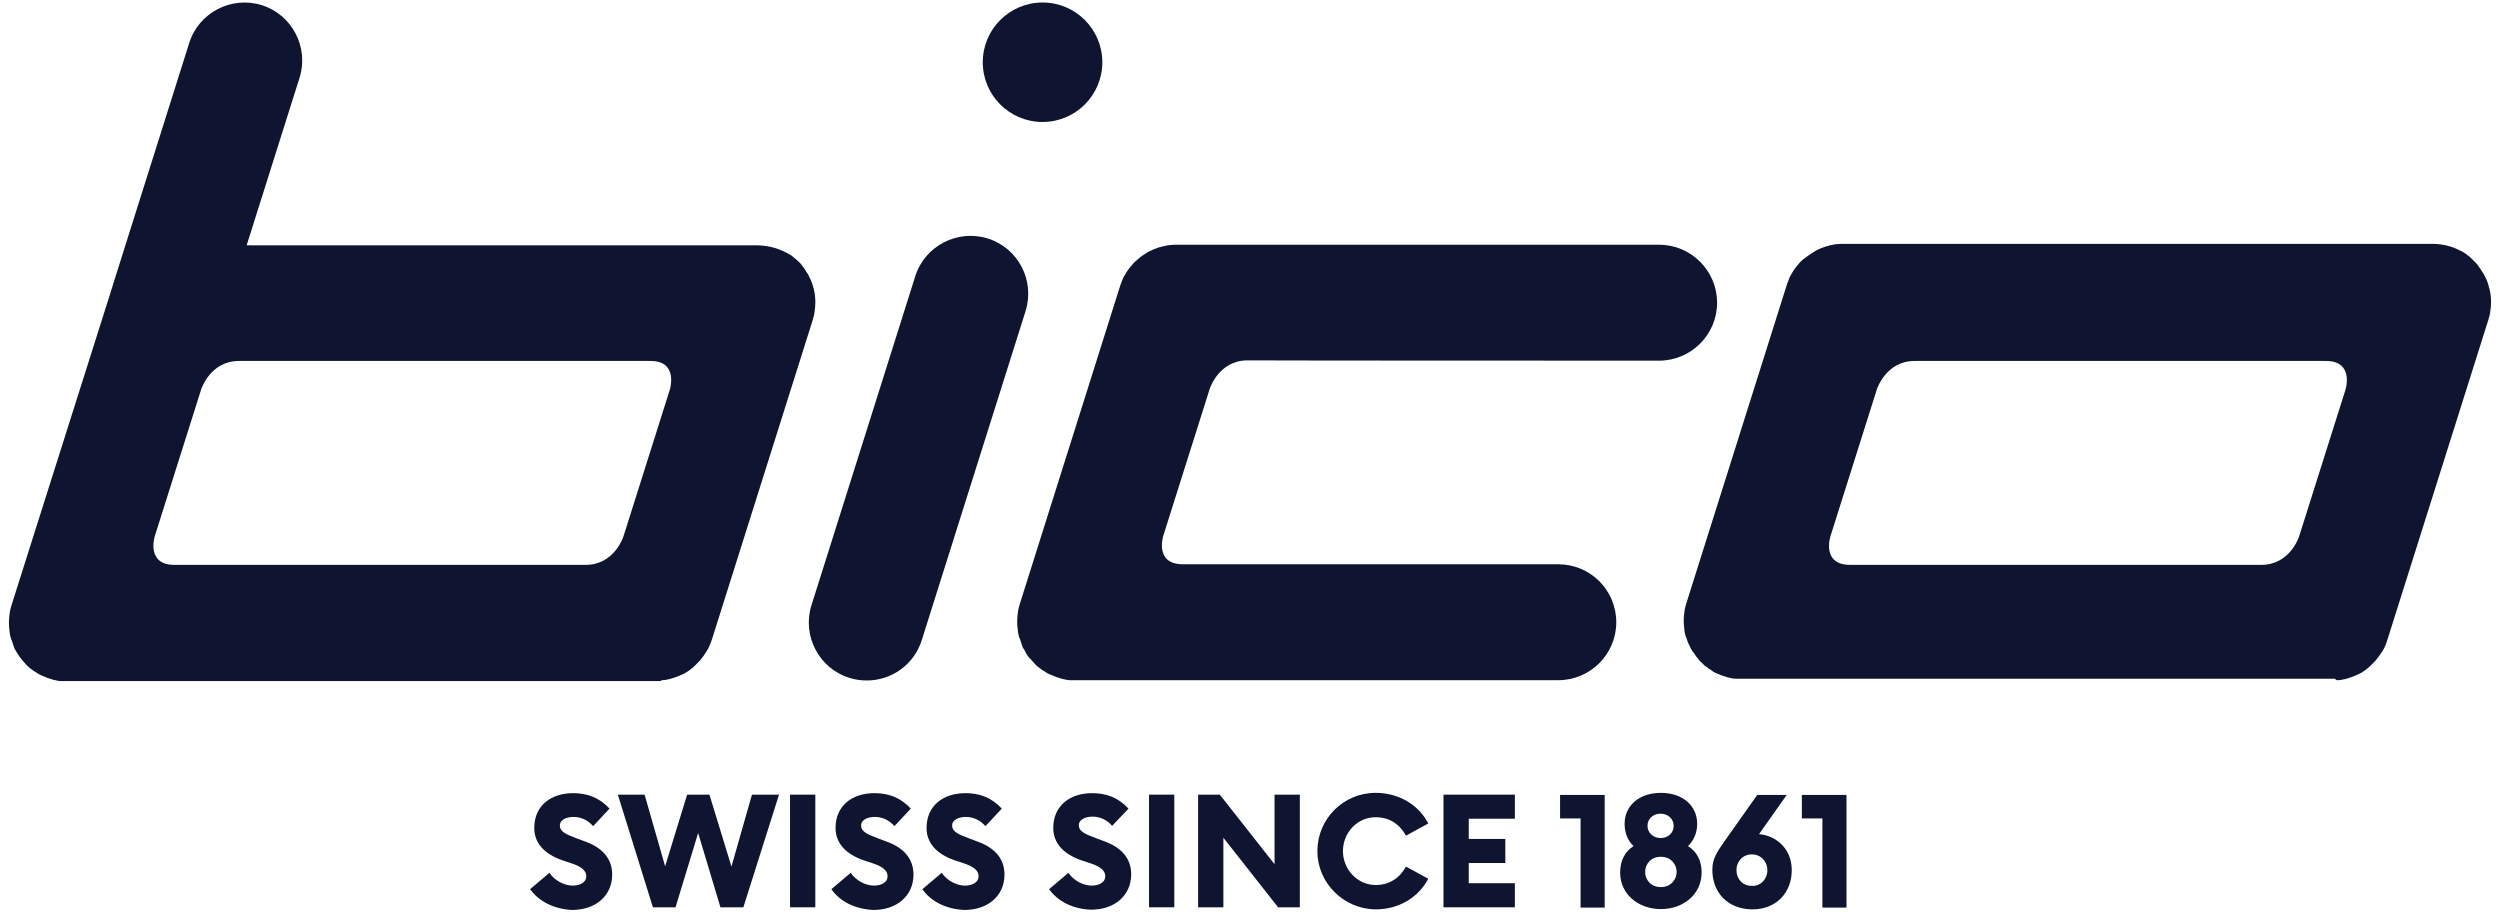
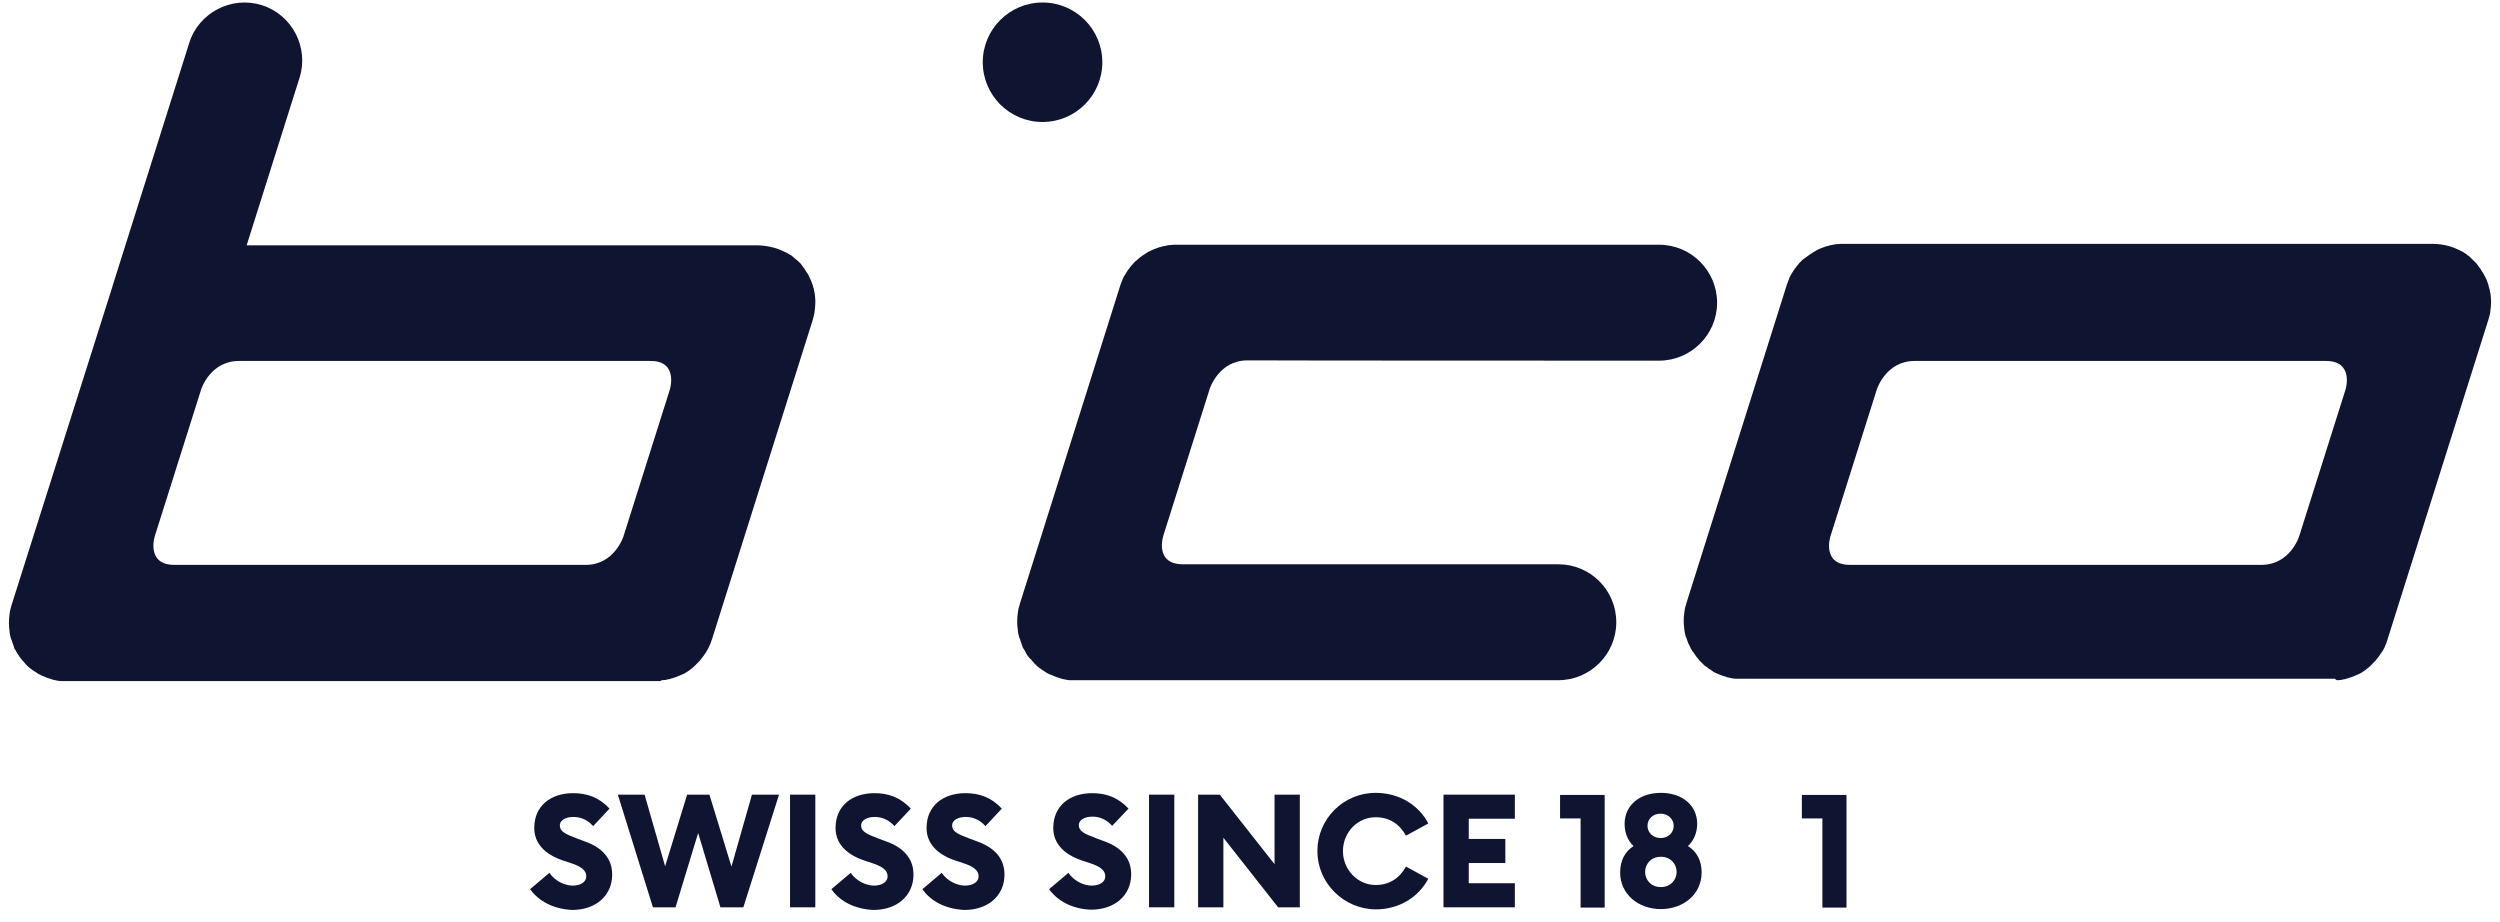
<svg xmlns="http://www.w3.org/2000/svg" class="logo" fill="none" viewBox="0 0 141 52" height="52" width="141">
-   <path fill="#0F1531" d="M55.713 13.451C54.002 12.915 52.157 13.871 51.62 15.581L45.766 34.139C45.229 35.849 46.185 37.693 47.896 38.229C48.215 38.33 48.55 38.38 48.886 38.38C50.278 38.38 51.553 37.492 51.989 36.1L57.843 17.542C58.38 15.815 57.424 13.988 55.713 13.451Z" />
  <path fill="#0F1531" d="M37.345 38.363C37.412 38.363 37.479 38.347 37.546 38.347C37.563 38.347 37.58 38.347 37.596 38.33C37.663 38.313 37.731 38.313 37.781 38.296C37.798 38.296 37.815 38.296 37.815 38.28C37.898 38.263 37.965 38.246 38.033 38.213H38.049C38.2 38.162 38.351 38.095 38.502 38.028H38.519C38.653 37.961 38.787 37.877 38.922 37.777C38.938 37.76 38.938 37.76 38.955 37.743C39.005 37.71 39.073 37.659 39.123 37.609C39.14 37.592 39.157 37.575 39.173 37.559C39.207 37.525 39.257 37.492 39.291 37.441C39.307 37.425 39.341 37.408 39.358 37.374C39.391 37.341 39.442 37.291 39.475 37.257C39.492 37.24 39.509 37.207 39.526 37.19C39.559 37.14 39.609 37.089 39.643 37.039C39.66 37.022 39.676 37.005 39.693 36.972C39.727 36.922 39.76 36.871 39.794 36.821C39.811 36.804 39.811 36.788 39.828 36.771C39.861 36.704 39.911 36.637 39.945 36.57C39.945 36.553 39.962 36.553 39.962 36.536C39.995 36.469 40.029 36.385 40.062 36.318C40.096 36.218 40.129 36.134 40.163 36.033L45.833 18.062C45.883 17.894 45.933 17.71 45.95 17.525C45.984 17.257 46.001 16.972 45.967 16.704C45.967 16.654 45.95 16.603 45.95 16.553C45.95 16.536 45.95 16.519 45.933 16.486C45.933 16.452 45.917 16.419 45.917 16.402C45.917 16.369 45.9 16.335 45.9 16.301C45.9 16.285 45.9 16.268 45.883 16.251C45.866 16.218 45.866 16.167 45.85 16.134V16.117C45.833 16.067 45.816 16.016 45.799 15.983C45.766 15.882 45.732 15.782 45.682 15.698C45.665 15.648 45.632 15.614 45.615 15.564C45.615 15.564 45.615 15.564 45.615 15.547C45.598 15.514 45.564 15.463 45.548 15.43C45.548 15.43 45.548 15.413 45.531 15.413C45.514 15.379 45.48 15.346 45.464 15.312C45.464 15.296 45.447 15.296 45.447 15.279C45.43 15.245 45.413 15.229 45.397 15.195C45.38 15.178 45.38 15.161 45.363 15.145C45.346 15.128 45.33 15.094 45.313 15.078C45.296 15.061 45.279 15.027 45.262 15.011C45.246 14.994 45.229 14.977 45.229 14.96C45.212 14.927 45.179 14.91 45.162 14.876C45.145 14.86 45.145 14.86 45.128 14.843C45.095 14.809 45.078 14.793 45.044 14.759L45.028 14.742C44.994 14.709 44.961 14.675 44.927 14.659L44.91 14.642C44.877 14.608 44.843 14.575 44.809 14.558C44.809 14.558 44.793 14.558 44.793 14.541C44.759 14.508 44.726 14.491 44.692 14.457L44.675 14.441C44.642 14.424 44.608 14.39 44.575 14.373C44.558 14.373 44.558 14.357 44.541 14.357C44.508 14.34 44.474 14.323 44.457 14.306C44.441 14.29 44.424 14.29 44.39 14.273C44.373 14.256 44.34 14.239 44.323 14.239C44.289 14.223 44.256 14.206 44.222 14.189C44.206 14.189 44.206 14.172 44.189 14.172C43.87 14.021 43.535 13.921 43.166 13.871C43.015 13.854 42.88 13.837 42.73 13.837H13.911L16.896 4.382C17.433 2.672 16.477 0.828 14.766 0.291C13.055 -0.245 11.21 0.71 10.673 2.42L6.362 16.084C6.362 16.1 6.345 16.117 6.345 16.151L0.659 34.105C0.608 34.273 0.558 34.441 0.541 34.625C0.491 34.96 0.491 35.296 0.541 35.614C0.541 35.631 0.541 35.648 0.541 35.664C0.541 35.698 0.558 35.731 0.558 35.765C0.558 35.798 0.575 35.815 0.575 35.849C0.575 35.865 0.592 35.882 0.592 35.916C0.608 35.949 0.608 36 0.625 36.033C0.625 36.05 0.625 36.05 0.642 36.067C0.659 36.117 0.675 36.151 0.692 36.201V36.218C0.709 36.268 0.726 36.301 0.743 36.352C0.743 36.352 0.743 36.352 0.743 36.368C0.759 36.419 0.776 36.452 0.793 36.503C0.793 36.503 0.793 36.503 0.793 36.519C0.81 36.57 0.826 36.603 0.86 36.654C0.86 36.654 0.86 36.67 0.877 36.67C0.893 36.704 0.91 36.754 0.944 36.788C0.944 36.804 0.961 36.804 0.961 36.821C0.977 36.855 0.994 36.888 1.028 36.922C1.044 36.938 1.044 36.955 1.061 36.972C1.078 37.005 1.095 37.022 1.112 37.056C1.128 37.073 1.145 37.089 1.145 37.106C1.162 37.123 1.179 37.14 1.195 37.156C1.212 37.173 1.229 37.207 1.246 37.224C1.263 37.24 1.263 37.257 1.279 37.257C1.296 37.291 1.33 37.307 1.346 37.341L1.363 37.358C1.397 37.391 1.43 37.425 1.447 37.458L1.464 37.475C1.497 37.508 1.531 37.542 1.564 37.575C1.598 37.609 1.632 37.643 1.682 37.676C1.715 37.71 1.766 37.743 1.799 37.76C1.799 37.76 1.816 37.76 1.816 37.777C1.85 37.81 1.883 37.827 1.934 37.861C1.95 37.861 1.95 37.877 1.967 37.877C2.001 37.894 2.034 37.928 2.068 37.944C2.084 37.961 2.101 37.961 2.118 37.978C2.152 37.995 2.168 38.011 2.202 38.028C2.235 38.045 2.269 38.062 2.303 38.078C2.319 38.078 2.336 38.095 2.336 38.095C2.554 38.196 2.789 38.28 3.024 38.347H3.041C3.125 38.363 3.192 38.38 3.275 38.397H3.292C3.359 38.414 3.41 38.414 3.477 38.414C3.51 38.414 3.527 38.414 3.561 38.414C3.611 38.414 3.645 38.414 3.695 38.414C3.712 38.414 3.745 38.414 3.762 38.414H3.779H37.009C37.026 38.414 37.026 38.414 37.043 38.414C37.06 38.414 37.093 38.414 37.11 38.414C37.16 38.414 37.194 38.414 37.244 38.414C37.278 38.38 37.311 38.363 37.345 38.363ZM37.781 21.968L35.164 30.249C35.164 30.249 34.661 31.859 33.034 31.859C27.733 31.859 11.193 31.859 9.834 31.859C8.224 31.859 8.727 30.249 8.727 30.249L11.344 21.968C11.344 21.968 11.847 20.358 13.475 20.358C14.833 20.358 31.39 20.358 36.674 20.358C38.284 20.342 37.781 21.968 37.781 21.968Z" />
  <path fill="#0F1531" d="M131.853 38.363C131.92 38.363 131.987 38.346 132.054 38.346C132.071 38.346 132.088 38.346 132.105 38.33C132.172 38.313 132.239 38.313 132.289 38.296C132.306 38.296 132.323 38.296 132.323 38.279C132.407 38.263 132.474 38.246 132.541 38.212H132.558C132.709 38.162 132.86 38.095 133.011 38.028H133.027C133.161 37.961 133.296 37.877 133.43 37.776C133.447 37.76 133.447 37.76 133.463 37.743C133.514 37.709 133.581 37.659 133.631 37.609C133.648 37.592 133.665 37.575 133.682 37.559C133.715 37.525 133.765 37.491 133.799 37.441C133.816 37.424 133.832 37.408 133.866 37.374C133.9 37.34 133.95 37.29 133.983 37.257C134 37.24 134.017 37.206 134.034 37.19C134.067 37.139 134.118 37.089 134.151 37.039C134.168 37.022 134.185 37.005 134.202 36.972C134.235 36.921 134.269 36.871 134.302 36.821C134.319 36.804 134.319 36.787 134.336 36.787C134.369 36.72 134.42 36.653 134.453 36.586C134.453 36.569 134.47 36.569 134.47 36.553C134.503 36.486 134.537 36.402 134.571 36.318C134.604 36.217 134.638 36.117 134.671 36.016L140.341 18.045C140.391 17.877 140.442 17.709 140.458 17.525C140.509 17.19 140.509 16.854 140.458 16.536C140.458 16.519 140.458 16.502 140.442 16.485C140.442 16.452 140.425 16.419 140.425 16.385C140.425 16.351 140.408 16.318 140.408 16.301C140.408 16.284 140.391 16.268 140.391 16.251C140.375 16.217 140.375 16.167 140.358 16.134C140.358 16.117 140.358 16.117 140.358 16.1C140.341 16.05 140.324 16.016 140.308 15.966C140.308 15.966 140.308 15.966 140.308 15.949C140.291 15.899 140.274 15.848 140.257 15.815C140.24 15.765 140.224 15.714 140.19 15.681C140.173 15.63 140.157 15.597 140.123 15.547V15.53C140.106 15.496 140.073 15.446 140.056 15.413L140.039 15.396C140.022 15.362 140.006 15.329 139.972 15.295C139.972 15.278 139.955 15.262 139.955 15.262C139.938 15.228 139.922 15.211 139.905 15.178C139.888 15.161 139.871 15.144 139.871 15.128C139.855 15.111 139.838 15.094 139.821 15.061C139.804 15.044 139.787 15.01 139.771 14.993C139.754 14.977 139.754 14.96 139.737 14.943C139.72 14.91 139.687 14.893 139.67 14.859C139.653 14.843 139.653 14.843 139.637 14.826C139.603 14.792 139.586 14.759 139.553 14.742L139.536 14.725C139.502 14.692 139.469 14.658 139.435 14.625C139.435 14.625 139.435 14.625 139.418 14.608C139.385 14.574 139.351 14.541 139.318 14.507C139.318 14.507 139.318 14.507 139.301 14.491C139.267 14.457 139.234 14.44 139.184 14.407L139.167 14.39C139.133 14.357 139.1 14.34 139.066 14.306C139.049 14.306 139.049 14.289 139.033 14.289C138.999 14.273 138.966 14.256 138.932 14.222C138.915 14.206 138.898 14.206 138.865 14.189C138.848 14.172 138.815 14.155 138.798 14.155C138.764 14.139 138.731 14.122 138.697 14.105C138.68 14.105 138.68 14.088 138.664 14.088C138.362 13.937 138.026 13.837 137.674 13.787C137.523 13.77 137.372 13.753 137.204 13.753H103.974C103.856 13.753 103.722 13.753 103.605 13.77H103.588C103.537 13.77 103.504 13.787 103.454 13.787C103.437 13.787 103.403 13.787 103.386 13.803C103.353 13.803 103.336 13.82 103.303 13.82C103.269 13.82 103.236 13.837 103.202 13.837C103.185 13.837 103.168 13.837 103.168 13.854C103.118 13.87 103.085 13.87 103.034 13.887H103.017C102.816 13.954 102.632 14.021 102.447 14.122C102.414 14.139 102.363 14.172 102.33 14.189C102.33 14.189 102.313 14.189 102.313 14.206C102.279 14.222 102.246 14.239 102.212 14.273C102.195 14.273 102.195 14.289 102.179 14.289C102.145 14.306 102.128 14.323 102.095 14.34C102.078 14.357 102.061 14.356 102.045 14.373C102.028 14.39 102.011 14.407 101.977 14.424C101.961 14.44 101.927 14.457 101.91 14.474C101.894 14.491 101.877 14.491 101.86 14.507C101.826 14.524 101.81 14.558 101.776 14.574C101.759 14.574 101.759 14.591 101.743 14.591C101.709 14.625 101.675 14.641 101.642 14.675L101.625 14.692C101.592 14.725 101.558 14.759 101.525 14.792C101.491 14.826 101.457 14.859 101.424 14.91C101.39 14.943 101.357 14.993 101.323 15.027C101.29 15.061 101.273 15.111 101.239 15.144L101.223 15.161C101.206 15.195 101.172 15.228 101.155 15.262C101.139 15.278 101.139 15.295 101.122 15.312C101.105 15.346 101.088 15.362 101.072 15.396C101.055 15.429 101.038 15.446 101.021 15.48C101.004 15.496 101.004 15.513 100.988 15.53C100.971 15.58 100.954 15.614 100.921 15.664C100.921 15.664 100.921 15.664 100.921 15.681C100.87 15.798 100.837 15.915 100.786 16.033L95.117 34.004C95.066 34.172 95.016 34.34 94.999 34.524C94.949 34.859 94.949 35.178 94.999 35.496C94.999 35.513 94.999 35.53 94.999 35.547C94.999 35.58 95.016 35.614 95.016 35.647C95.016 35.681 95.033 35.714 95.033 35.731C95.033 35.748 95.049 35.765 95.049 35.798C95.066 35.832 95.066 35.882 95.083 35.916C95.083 35.932 95.083 35.932 95.1 35.949C95.117 35.999 95.133 36.033 95.15 36.083V36.1C95.167 36.15 95.184 36.184 95.201 36.234C95.217 36.284 95.234 36.318 95.268 36.368C95.284 36.419 95.301 36.452 95.335 36.502V36.519C95.351 36.553 95.368 36.603 95.402 36.636C95.402 36.653 95.418 36.653 95.418 36.67C95.435 36.703 95.452 36.737 95.486 36.77C95.502 36.787 95.502 36.804 95.519 36.804C95.536 36.838 95.553 36.854 95.57 36.888C95.586 36.905 95.603 36.921 95.603 36.938C95.62 36.955 95.637 36.972 95.653 37.005C95.67 37.022 95.687 37.056 95.704 37.072C95.721 37.089 95.721 37.106 95.737 37.106C95.754 37.139 95.788 37.156 95.804 37.19C95.804 37.206 95.821 37.206 95.821 37.223C95.855 37.257 95.871 37.29 95.905 37.307L95.922 37.324C95.955 37.357 95.989 37.391 96.022 37.424C96.022 37.424 96.022 37.424 96.039 37.441C96.073 37.475 96.106 37.508 96.14 37.542C96.14 37.542 96.14 37.542 96.157 37.542C96.19 37.575 96.224 37.609 96.274 37.626C96.274 37.626 96.291 37.626 96.291 37.642C96.324 37.676 96.358 37.693 96.391 37.726C96.408 37.726 96.408 37.743 96.425 37.743C96.459 37.76 96.492 37.776 96.526 37.81C96.542 37.827 96.559 37.827 96.576 37.843C96.593 37.86 96.626 37.877 96.643 37.894C96.677 37.91 96.71 37.927 96.744 37.944C96.76 37.944 96.76 37.961 96.777 37.961C96.995 38.061 97.23 38.145 97.465 38.212H97.482C97.566 38.229 97.633 38.246 97.717 38.263H97.733C97.8 38.279 97.851 38.279 97.918 38.279C97.951 38.279 97.968 38.279 98.002 38.279C98.052 38.279 98.086 38.279 98.136 38.279C98.153 38.279 98.186 38.279 98.203 38.279H98.22H131.45C131.467 38.279 131.467 38.279 131.484 38.279C131.501 38.279 131.534 38.279 131.551 38.279C131.601 38.279 131.635 38.279 131.685 38.279C131.786 38.38 131.82 38.363 131.853 38.363ZM103.236 30.249L105.852 21.968C105.852 21.968 106.356 20.358 107.983 20.358C109.341 20.358 125.898 20.358 131.182 20.358C132.792 20.358 132.289 21.968 132.289 21.968L129.672 30.249C129.672 30.249 129.169 31.858 127.542 31.858C122.241 31.858 105.685 31.858 104.343 31.858C102.716 31.858 103.236 30.249 103.236 30.249Z" />
  <path fill="#0F1531" d="M93.573 20.341C95.368 20.341 96.844 18.883 96.844 17.072C96.844 15.278 95.385 13.803 93.573 13.803H66.382C66.264 13.803 66.13 13.803 66.013 13.82C65.996 13.82 65.996 13.82 65.996 13.82C65.945 13.82 65.912 13.837 65.862 13.837C65.845 13.837 65.811 13.837 65.794 13.854C65.761 13.854 65.744 13.87 65.711 13.87C65.677 13.87 65.644 13.887 65.593 13.887C65.576 13.887 65.56 13.887 65.56 13.904C65.509 13.921 65.476 13.921 65.425 13.937H65.409C65.207 14.004 65.023 14.072 64.838 14.172C64.838 14.172 64.838 14.172 64.822 14.172C64.788 14.189 64.738 14.222 64.704 14.239L64.687 14.256C64.654 14.273 64.62 14.289 64.587 14.323C64.57 14.323 64.553 14.34 64.553 14.34C64.52 14.356 64.503 14.373 64.469 14.39C64.453 14.407 64.436 14.424 64.419 14.424C64.402 14.44 64.385 14.457 64.352 14.474C64.335 14.491 64.302 14.507 64.285 14.524C64.268 14.541 64.251 14.541 64.251 14.558C64.218 14.574 64.201 14.608 64.167 14.625L64.15 14.641C64.117 14.675 64.083 14.709 64.05 14.725C64.05 14.725 64.05 14.725 64.033 14.742C64 14.776 63.966 14.809 63.932 14.843C63.899 14.876 63.865 14.926 63.832 14.96C63.798 14.993 63.765 15.044 63.731 15.077C63.698 15.111 63.681 15.161 63.647 15.195L63.63 15.211C63.614 15.245 63.58 15.278 63.563 15.312C63.547 15.329 63.547 15.346 63.53 15.362C63.513 15.396 63.496 15.413 63.48 15.446C63.463 15.48 63.446 15.496 63.429 15.53C63.413 15.547 63.413 15.563 63.396 15.58C63.379 15.63 63.345 15.664 63.329 15.714C63.278 15.832 63.245 15.949 63.194 16.066L57.525 34.038C57.474 34.206 57.424 34.373 57.407 34.558C57.357 34.893 57.357 35.228 57.407 35.547C57.407 35.563 57.407 35.58 57.407 35.597C57.407 35.63 57.424 35.664 57.424 35.698C57.424 35.731 57.441 35.748 57.441 35.781C57.441 35.798 57.458 35.815 57.458 35.849C57.474 35.882 57.474 35.932 57.491 35.966C57.491 35.983 57.491 35.983 57.508 35.999C57.525 36.05 57.541 36.083 57.558 36.133V36.15C57.575 36.2 57.592 36.234 57.608 36.284C57.608 36.284 57.608 36.284 57.608 36.301C57.625 36.351 57.642 36.385 57.659 36.435C57.659 36.435 57.659 36.435 57.659 36.452C57.675 36.502 57.692 36.536 57.726 36.586C57.726 36.586 57.726 36.603 57.743 36.603C57.759 36.636 57.776 36.67 57.81 36.72C57.81 36.737 57.827 36.737 57.827 36.754C57.843 36.787 57.86 36.821 57.877 36.854C57.894 36.871 57.894 36.888 57.91 36.905C57.927 36.938 57.944 36.955 57.961 36.989C57.977 37.005 57.994 37.022 58.011 37.056C58.028 37.072 58.045 37.089 58.061 37.106C58.078 37.139 58.095 37.156 58.128 37.173C58.145 37.19 58.145 37.19 58.162 37.206C58.179 37.24 58.212 37.257 58.229 37.29L58.246 37.307C58.279 37.34 58.313 37.374 58.33 37.408C58.33 37.408 58.33 37.408 58.346 37.424C58.38 37.458 58.414 37.491 58.447 37.525C58.481 37.559 58.514 37.592 58.565 37.626C58.598 37.659 58.648 37.693 58.682 37.709C58.682 37.709 58.682 37.709 58.699 37.726C58.732 37.76 58.766 37.776 58.816 37.81C58.833 37.81 58.833 37.827 58.85 37.827C58.883 37.843 58.917 37.877 58.95 37.894C58.967 37.91 58.984 37.91 59.001 37.927C59.034 37.944 59.051 37.961 59.085 37.978C59.118 37.994 59.152 38.011 59.185 38.028C59.202 38.028 59.219 38.045 59.236 38.045C59.454 38.145 59.688 38.229 59.923 38.296H59.94C60.024 38.313 60.091 38.33 60.175 38.346H60.192C60.259 38.363 60.309 38.363 60.376 38.363C60.41 38.363 60.427 38.363 60.46 38.363C60.51 38.363 60.544 38.363 60.594 38.363C60.611 38.363 60.645 38.363 60.661 38.363H60.678H87.887C89.682 38.363 91.158 36.905 91.158 35.094C91.158 33.283 89.698 31.825 87.887 31.825C87.887 31.825 68.344 31.825 66.717 31.825C65.09 31.825 65.61 30.216 65.61 30.216L68.227 21.934C68.227 21.934 68.73 20.325 70.357 20.325C71.968 20.341 93.573 20.341 93.573 20.341Z" />
  <path fill="#0F1531" d="M58.8 6.88C60.662 6.88 62.171 5.371 62.171 3.51C62.171 1.649 60.662 0.141 58.8 0.141C56.937 0.141 55.428 1.649 55.428 3.51C55.428 5.371 56.937 6.88 58.8 6.88Z" />
  <path fill="#0F1531" d="M29.897 50.149L30.987 49.227C31.289 49.679 31.843 49.948 32.296 49.948C32.766 49.948 33.067 49.73 33.067 49.428C33.067 49.109 32.816 48.875 32.178 48.673L31.726 48.523C30.702 48.171 30.132 47.55 30.132 46.695C30.132 45.455 31.055 44.734 32.329 44.734C33.101 44.734 33.789 44.969 34.376 45.606L33.453 46.595C33.151 46.243 32.749 46.075 32.346 46.075C31.96 46.075 31.575 46.226 31.575 46.561C31.575 46.897 31.893 47.047 32.564 47.299L33.017 47.467C33.94 47.802 34.544 48.405 34.527 49.361C34.51 50.518 33.604 51.322 32.262 51.322C31.256 51.272 30.4 50.853 29.897 50.149Z" />
  <path fill="#0F1531" d="M34.846 44.818H36.355L37.513 48.858L38.754 44.818H40.012L41.254 48.875L42.411 44.818H43.937L41.925 51.172H40.633L39.375 46.98L38.1 51.172H36.825L34.846 44.818Z" />
  <path fill="#0F1531" d="M44.558 44.818H45.984V51.172H44.558V44.818Z" />
  <path fill="#0F1531" d="M46.89 50.149L47.98 49.227C48.282 49.679 48.836 49.948 49.288 49.948C49.758 49.948 50.06 49.73 50.06 49.428C50.06 49.109 49.809 48.875 49.171 48.673L48.718 48.523C47.695 48.171 47.125 47.55 47.125 46.695C47.125 45.455 48.047 44.734 49.322 44.734C50.094 44.734 50.782 44.969 51.369 45.606L50.446 46.595C50.144 46.243 49.742 46.075 49.339 46.075C48.953 46.075 48.567 46.226 48.567 46.561C48.567 46.897 48.886 47.047 49.557 47.299L50.01 47.467C50.932 47.802 51.536 48.405 51.52 49.361C51.503 50.518 50.597 51.322 49.255 51.322C48.232 51.272 47.376 50.853 46.89 50.149Z" />
  <path fill="#0F1531" d="M52.023 50.149L53.113 49.227C53.415 49.679 53.969 49.948 54.422 49.948C54.891 49.948 55.193 49.73 55.193 49.428C55.193 49.109 54.942 48.875 54.304 48.673L53.851 48.523C52.828 48.171 52.258 47.55 52.258 46.695C52.258 45.455 53.18 44.734 54.455 44.734C55.227 44.734 55.914 44.969 56.502 45.606L55.579 46.595C55.277 46.243 54.874 46.075 54.472 46.075C54.086 46.075 53.7 46.226 53.7 46.561C53.7 46.897 54.019 47.047 54.69 47.299L55.143 47.467C56.066 47.802 56.669 48.405 56.653 49.361C56.636 50.518 55.73 51.322 54.388 51.322C53.365 51.272 52.509 50.853 52.023 50.149Z" />
  <path fill="#0F1531" d="M59.169 50.149L60.259 49.227C60.561 49.679 61.115 49.948 61.568 49.948C62.037 49.948 62.339 49.73 62.339 49.428C62.339 49.109 62.088 48.875 61.45 48.673L60.997 48.523C59.974 48.171 59.404 47.55 59.404 46.695C59.404 45.455 60.326 44.734 61.601 44.734C62.373 44.734 63.06 44.969 63.648 45.606L62.725 46.578C62.423 46.226 62.02 46.058 61.618 46.058C61.232 46.058 60.846 46.209 60.846 46.544C60.846 46.88 61.165 47.031 61.836 47.282L62.289 47.45C63.212 47.785 63.815 48.389 63.799 49.344C63.782 50.501 62.876 51.306 61.534 51.306C60.528 51.272 59.672 50.853 59.169 50.149Z" />
  <path fill="#0F1531" d="M64.805 44.818H66.231V51.172H64.805V44.818Z" />
  <path fill="#0F1531" d="M72.085 51.172L68.999 47.249V51.172H67.573V44.818H68.797L71.884 48.741V44.818H73.31V51.172H72.085Z" />
  <path fill="#0F1531" d="M74.3 48.003C74.3 46.193 75.759 44.717 77.587 44.717C78.913 44.717 80.02 45.405 80.556 46.444L79.298 47.131C78.946 46.494 78.376 46.092 77.587 46.092C76.547 46.092 75.742 46.964 75.742 48.003C75.742 49.042 76.564 49.914 77.587 49.914C78.376 49.914 78.946 49.512 79.298 48.875L80.556 49.562C80.003 50.602 78.913 51.289 77.587 51.289C75.776 51.272 74.3 49.797 74.3 48.003Z" />
  <path fill="#0F1531" d="M81.412 44.818H85.438V46.176H82.838V47.316H84.901V48.674H82.838V49.814H85.438V51.172H81.412V44.818Z" />
  <path fill="#0F1531" d="M89.162 46.159H87.988V44.834H90.504V51.188H89.145V46.159H89.162Z" />
  <path fill="#0F1531" d="M91.376 49.21C91.376 48.523 91.661 48.02 92.131 47.718C91.796 47.4 91.628 46.964 91.628 46.461C91.628 45.455 92.433 44.717 93.674 44.717C94.916 44.717 95.721 45.455 95.721 46.461C95.721 46.964 95.536 47.4 95.201 47.718C95.687 48.02 95.972 48.523 95.972 49.21C95.972 50.417 94.966 51.272 93.674 51.272C92.383 51.272 91.376 50.417 91.376 49.21ZM94.563 49.177C94.563 48.741 94.228 48.322 93.674 48.322C93.104 48.322 92.785 48.741 92.785 49.177C92.785 49.612 93.104 50.032 93.674 50.032C94.228 50.032 94.563 49.612 94.563 49.177ZM94.396 46.578C94.396 46.193 94.077 45.891 93.657 45.891C93.238 45.891 92.919 46.176 92.919 46.578C92.919 46.964 93.238 47.266 93.657 47.266C94.077 47.266 94.396 46.98 94.396 46.578Z" />
-   <path fill="#0F1531" d="M96.576 49.059C96.576 48.422 96.828 48.07 97.331 47.349L99.109 44.834H100.77L99.21 47.047C100.099 47.114 101.055 47.802 101.055 49.076C101.055 50.333 100.2 51.289 98.824 51.289C97.415 51.272 96.576 50.316 96.576 49.059ZM99.68 49.076C99.68 48.59 99.311 48.187 98.807 48.187C98.287 48.187 97.935 48.59 97.935 49.076C97.935 49.579 98.287 49.964 98.807 49.964C99.311 49.981 99.68 49.579 99.68 49.076Z" />
  <path fill="#0F1531" d="M102.8 46.159H101.625V44.834H104.142V51.188H102.783V46.159H102.8Z" />
</svg>